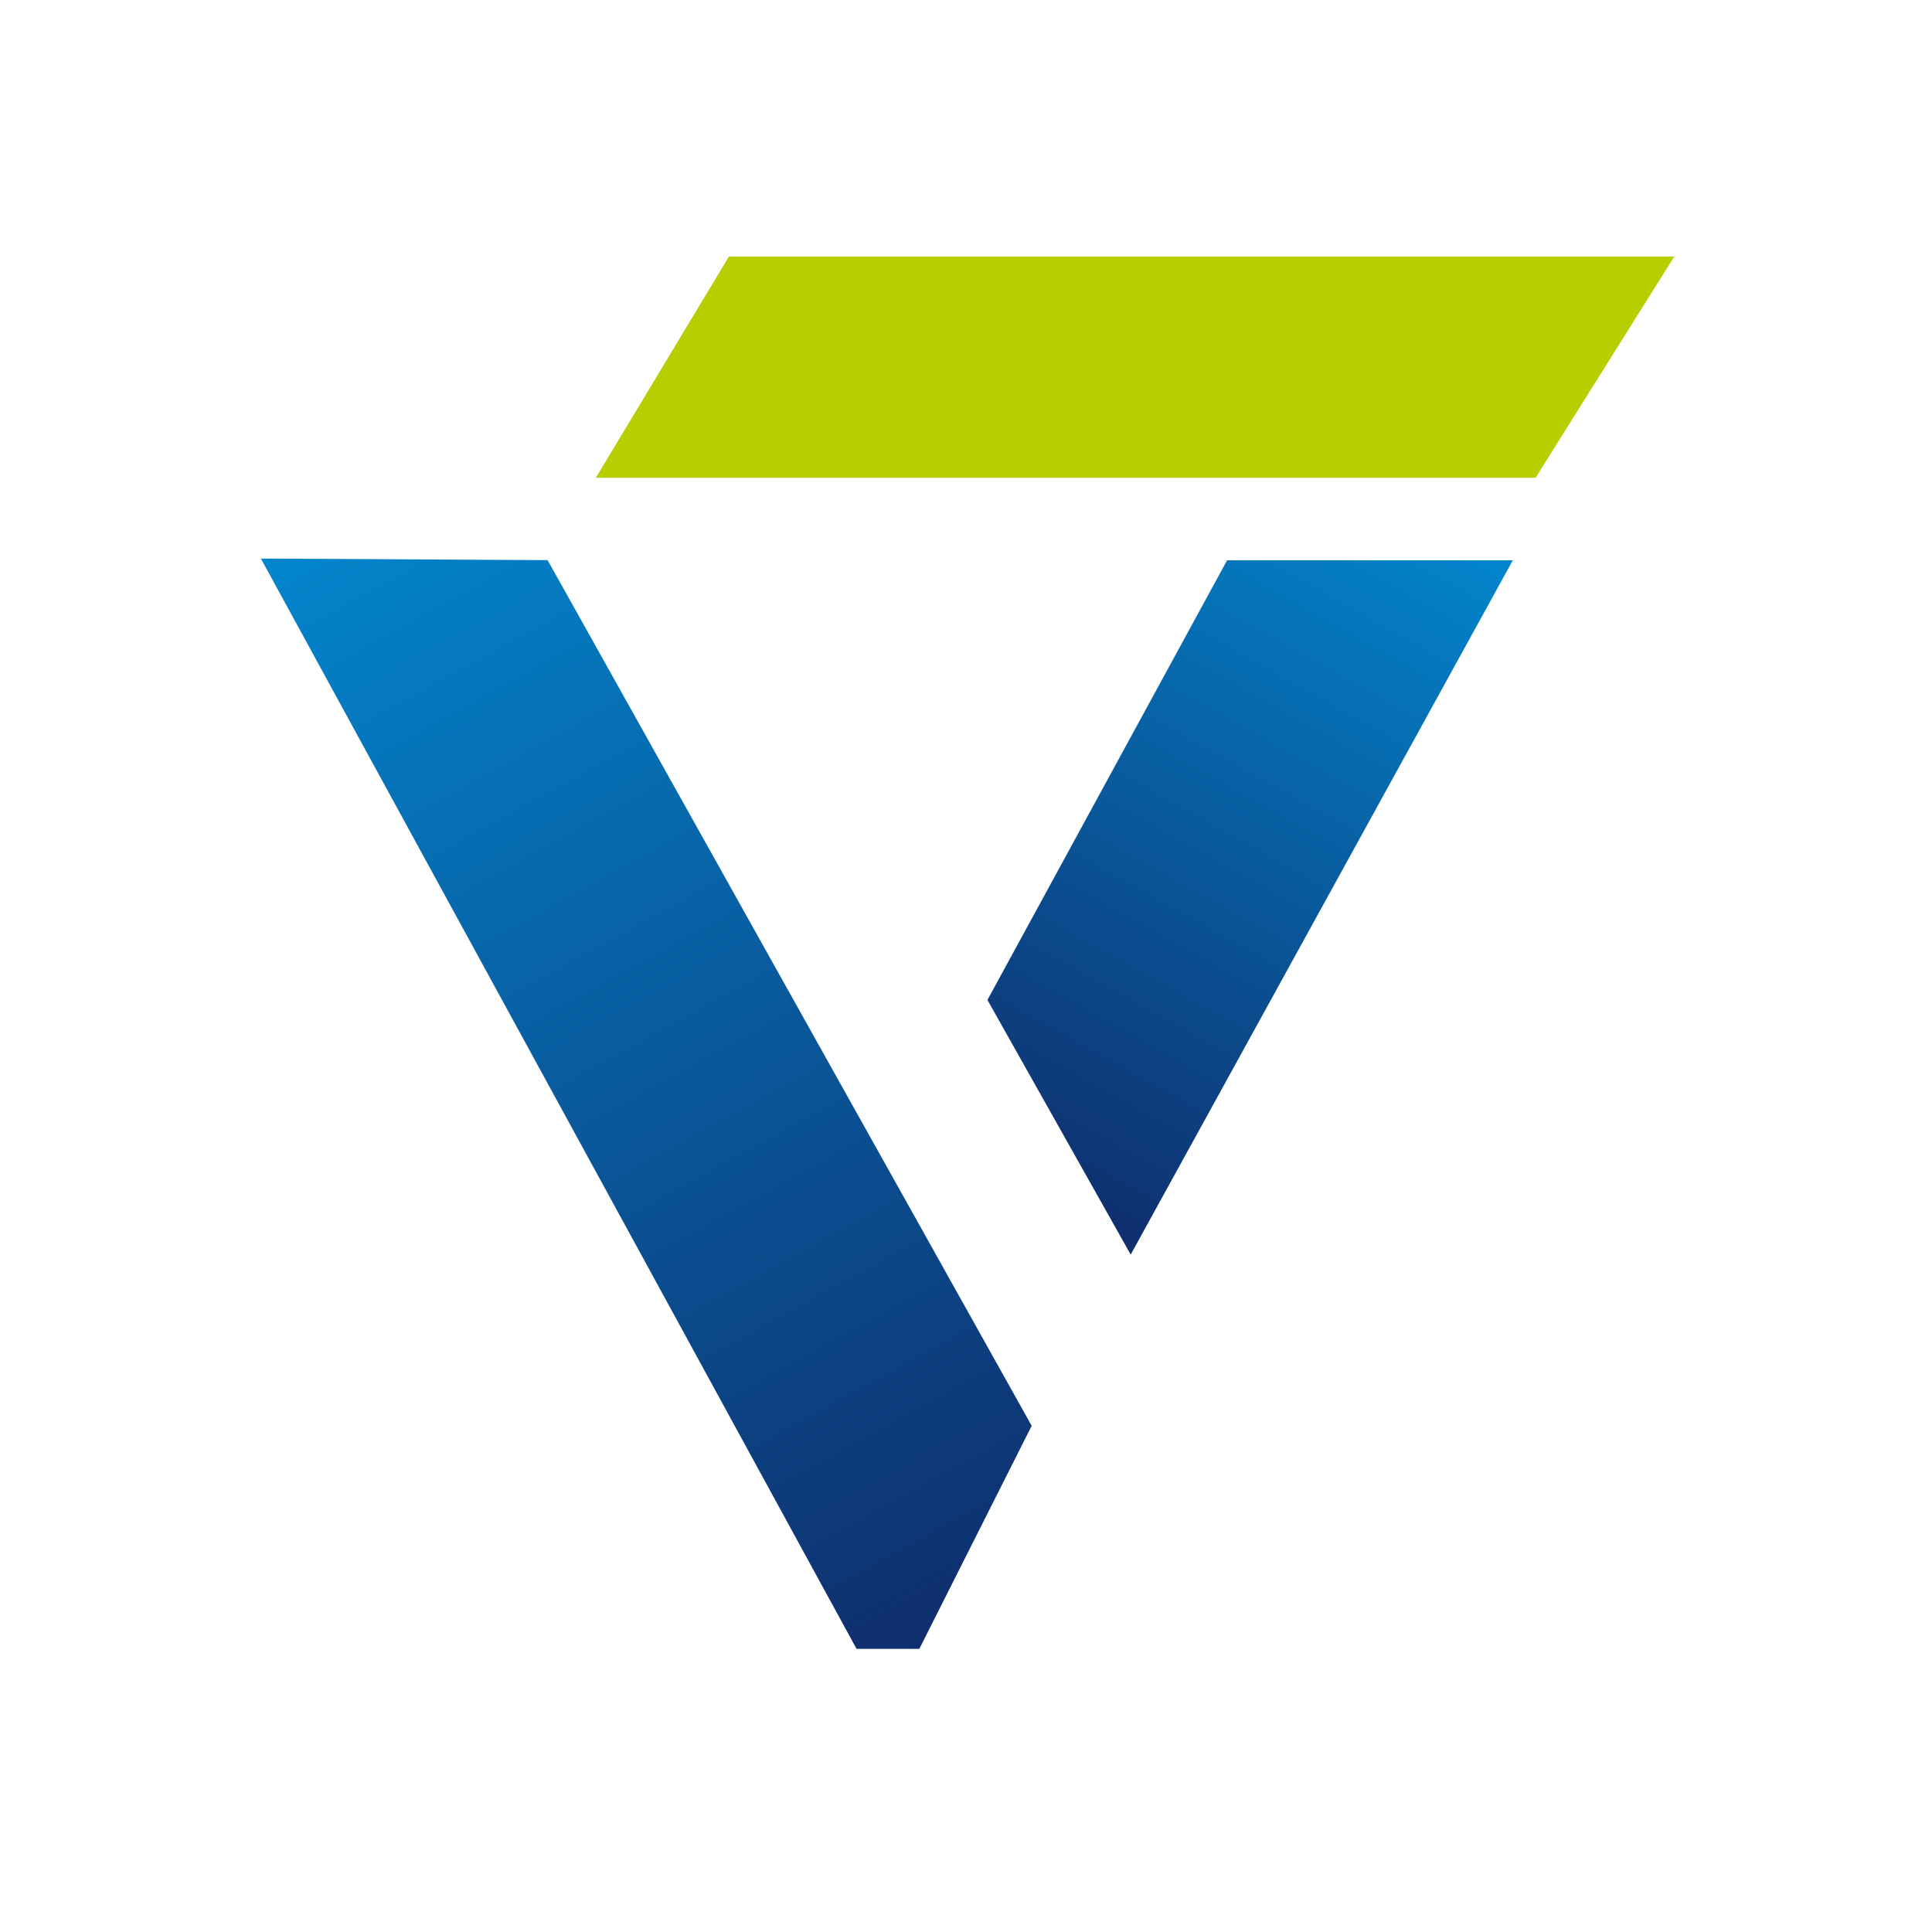
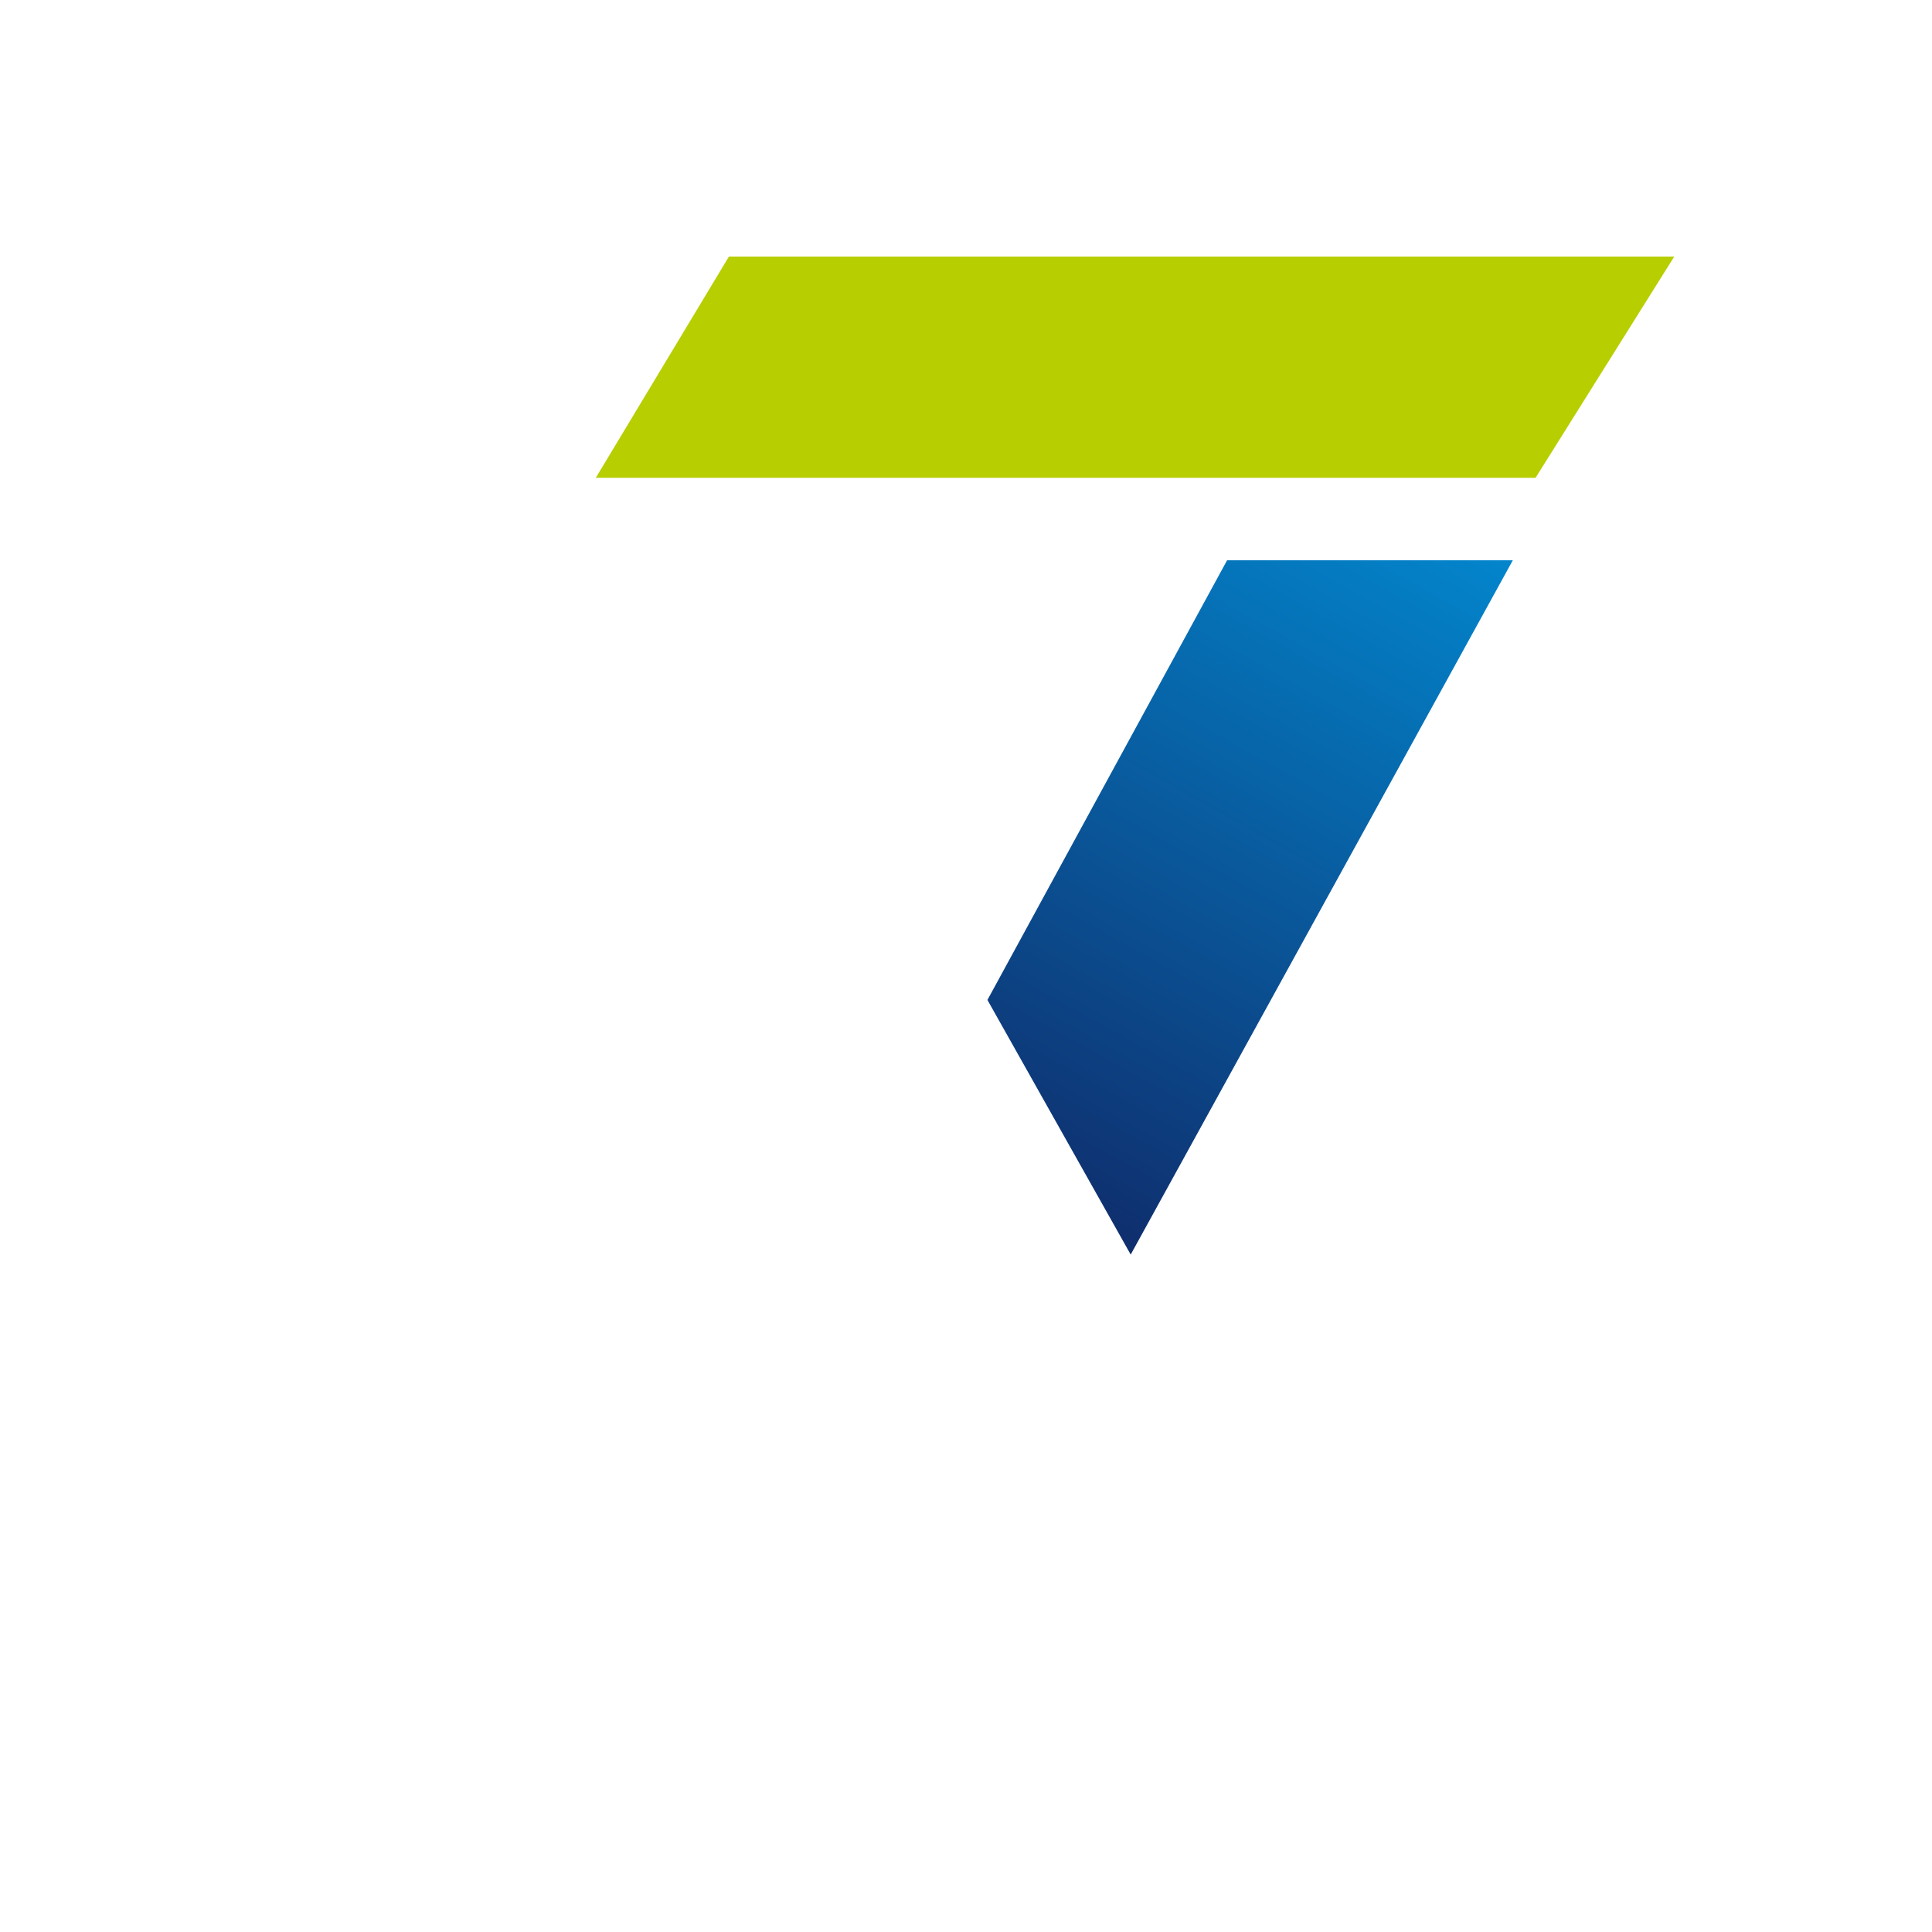
<svg xmlns="http://www.w3.org/2000/svg" width="256" height="256" viewBox="0 0 256 256" fill="none">
-   <path d="M34.569 74.011L72.56 74.221L136.703 188.925L121.816 218.482L113.497 218.482L34.569 74.011Z" fill="url(#paint0_linear_86_6)" />
  <path d="M78.946 63.313L96.582 34H221.846L203.468 63.313L78.946 63.313Z" fill="#B7CE01" />
  <path d="M162.596 74.239L200.458 74.239L149.823 166.238L130.84 132.498L162.596 74.239Z" fill="url(#paint1_linear_86_6)" />
  <defs>
    <linearGradient id="paint0_linear_86_6" x1="49.147" y1="65.972" x2="130.583" y2="213.647" gradientUnits="userSpaceOnUse">
      <stop stop-color="#0385CC" />
      <stop offset="1" stop-color="#0F2E6D" />
    </linearGradient>
    <linearGradient id="paint1_linear_86_6" x1="186.262" y1="66.326" x2="135.133" y2="158.049" gradientUnits="userSpaceOnUse">
      <stop stop-color="#0385CC" />
      <stop offset="1" stop-color="#0F2E6D" />
    </linearGradient>
  </defs>
</svg>